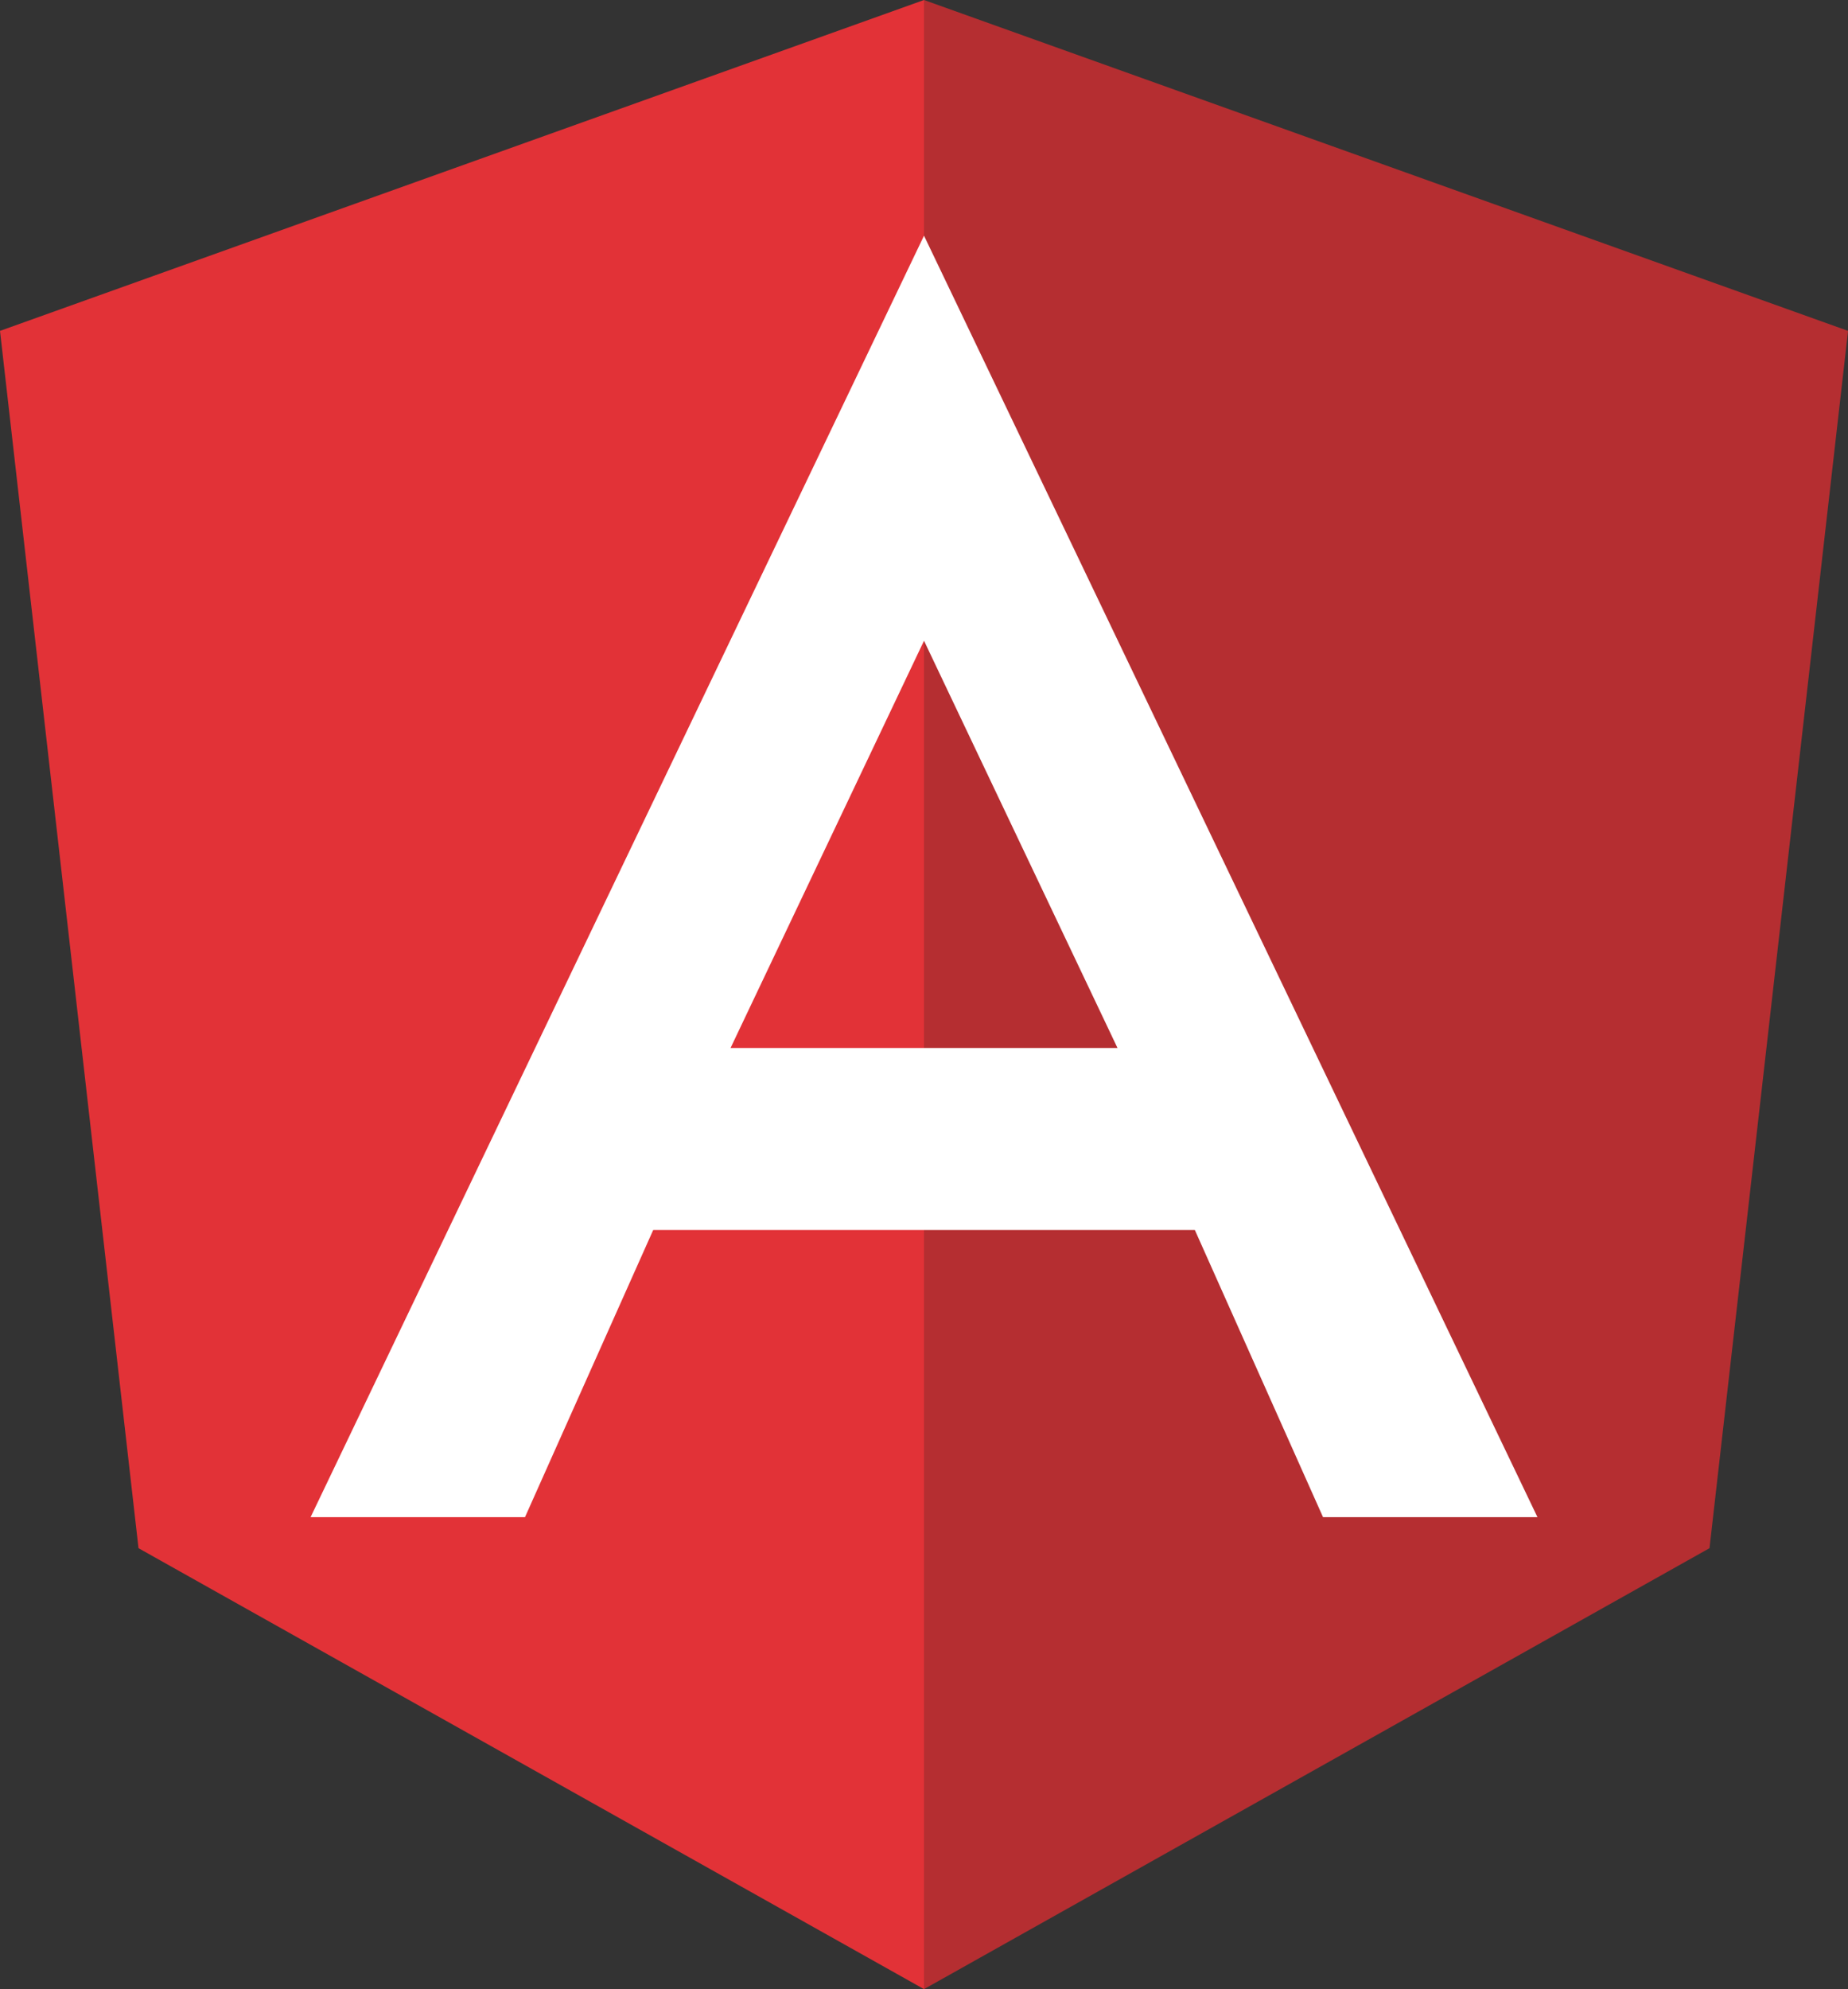
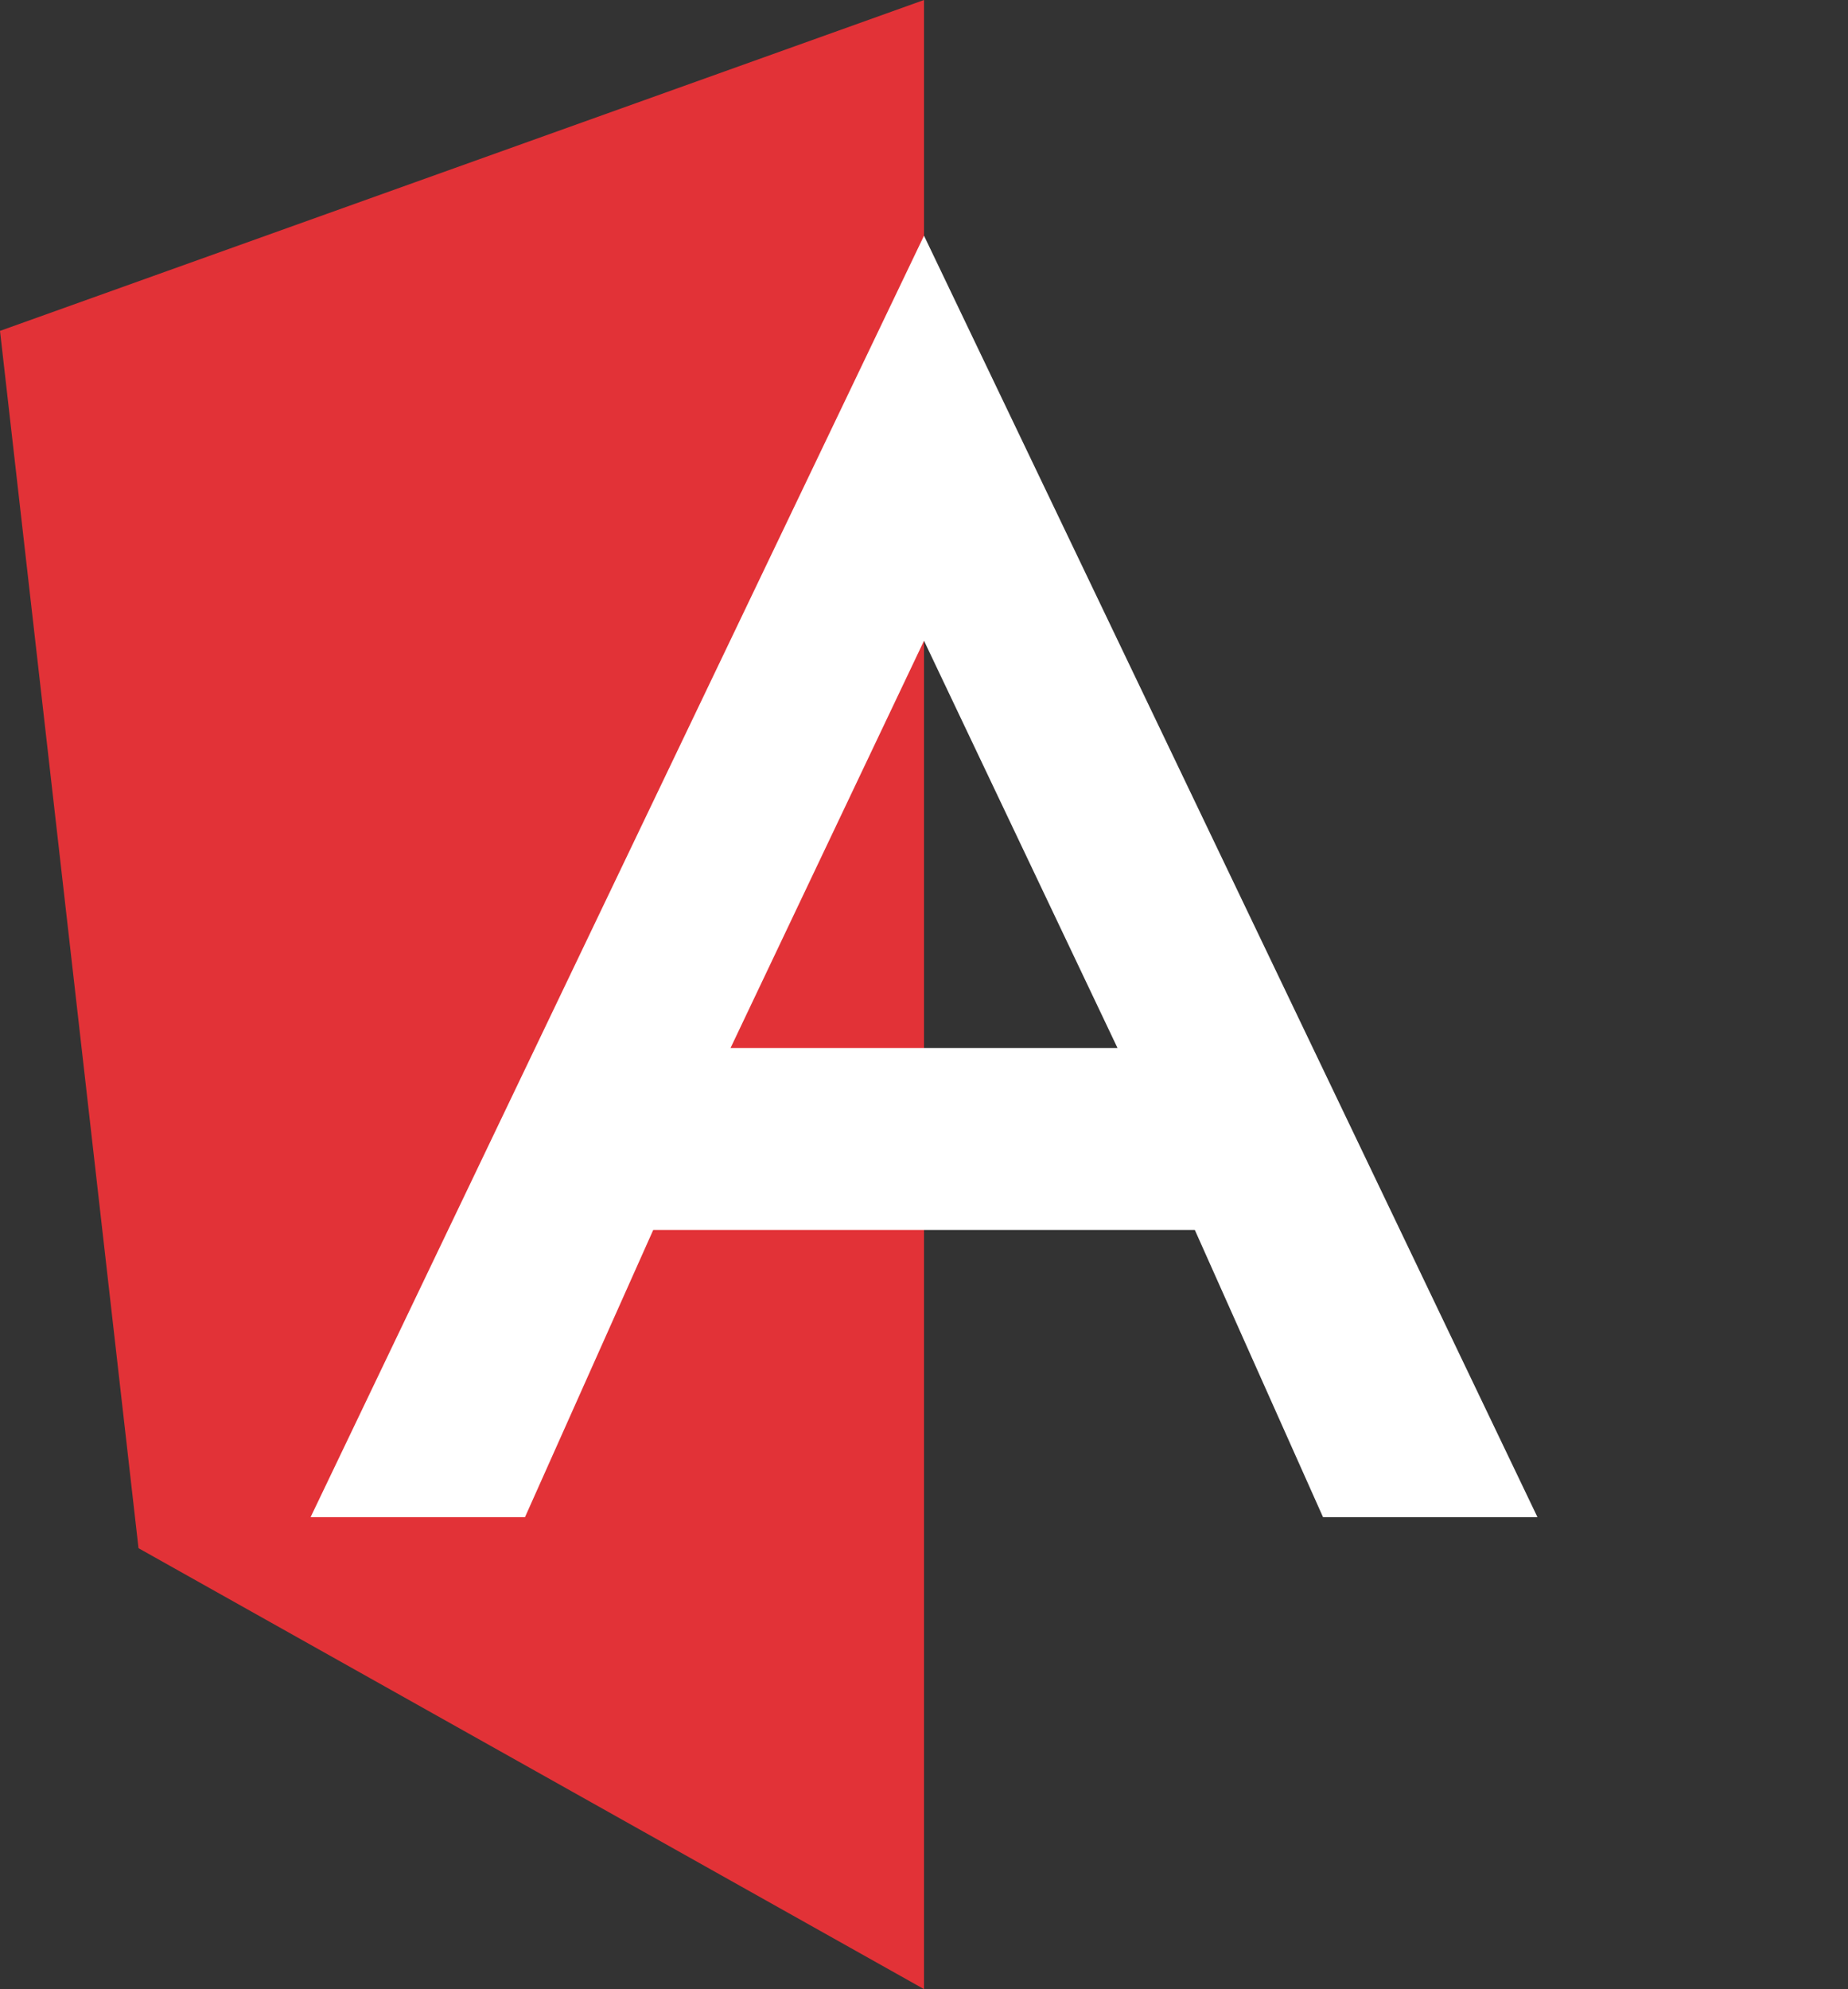
<svg xmlns="http://www.w3.org/2000/svg" width="214.67pt" height="231pt" viewBox="0 0 214.67 231" version="1.1">
  <rect x="0" y="0" width="214.67" height="231" fill="#333333" stroke="none" />
  <defs>
    <clipPath id="clip1">
      <path d="M 107 0 L 214.672 0 L 214.672 231 L 107 231 Z M 107 0 " />
    </clipPath>
  </defs>
  <g id="surface1">
    <path style=" stroke:none;fill-rule:nonzero;fill:rgb(88.672%,19.604%,21.556%);fill-opacity:1;" d="M 107.336 231 L 107.336 0 L 0 38.426 L 16.09 179.793 Z M 107.336 231 " />
    <g clip-path="url(#clip1)" clip-rule="nonzero">
-       <path style=" stroke:none;fill-rule:nonzero;fill:rgb(70.897%,18.042%,19.214%);fill-opacity:1;" d="M 107.336 231 L 107.336 0 L 214.676 38.426 L 198.582 179.793 Z M 107.336 231 " />
-     </g>
+       </g>
    <path style=" stroke:none;fill-rule:nonzero;fill:rgb(100%,100%,100%);fill-opacity:1;" d="M 129.812 121.703 L 84.863 121.703 L 107.336 74.41 Z M 36.078 176.191 L 60.984 176.191 L 75.879 142.84 L 138.797 142.84 L 153.688 176.191 L 178.598 176.191 L 107.336 27.371 " />
  </g>
</svg>